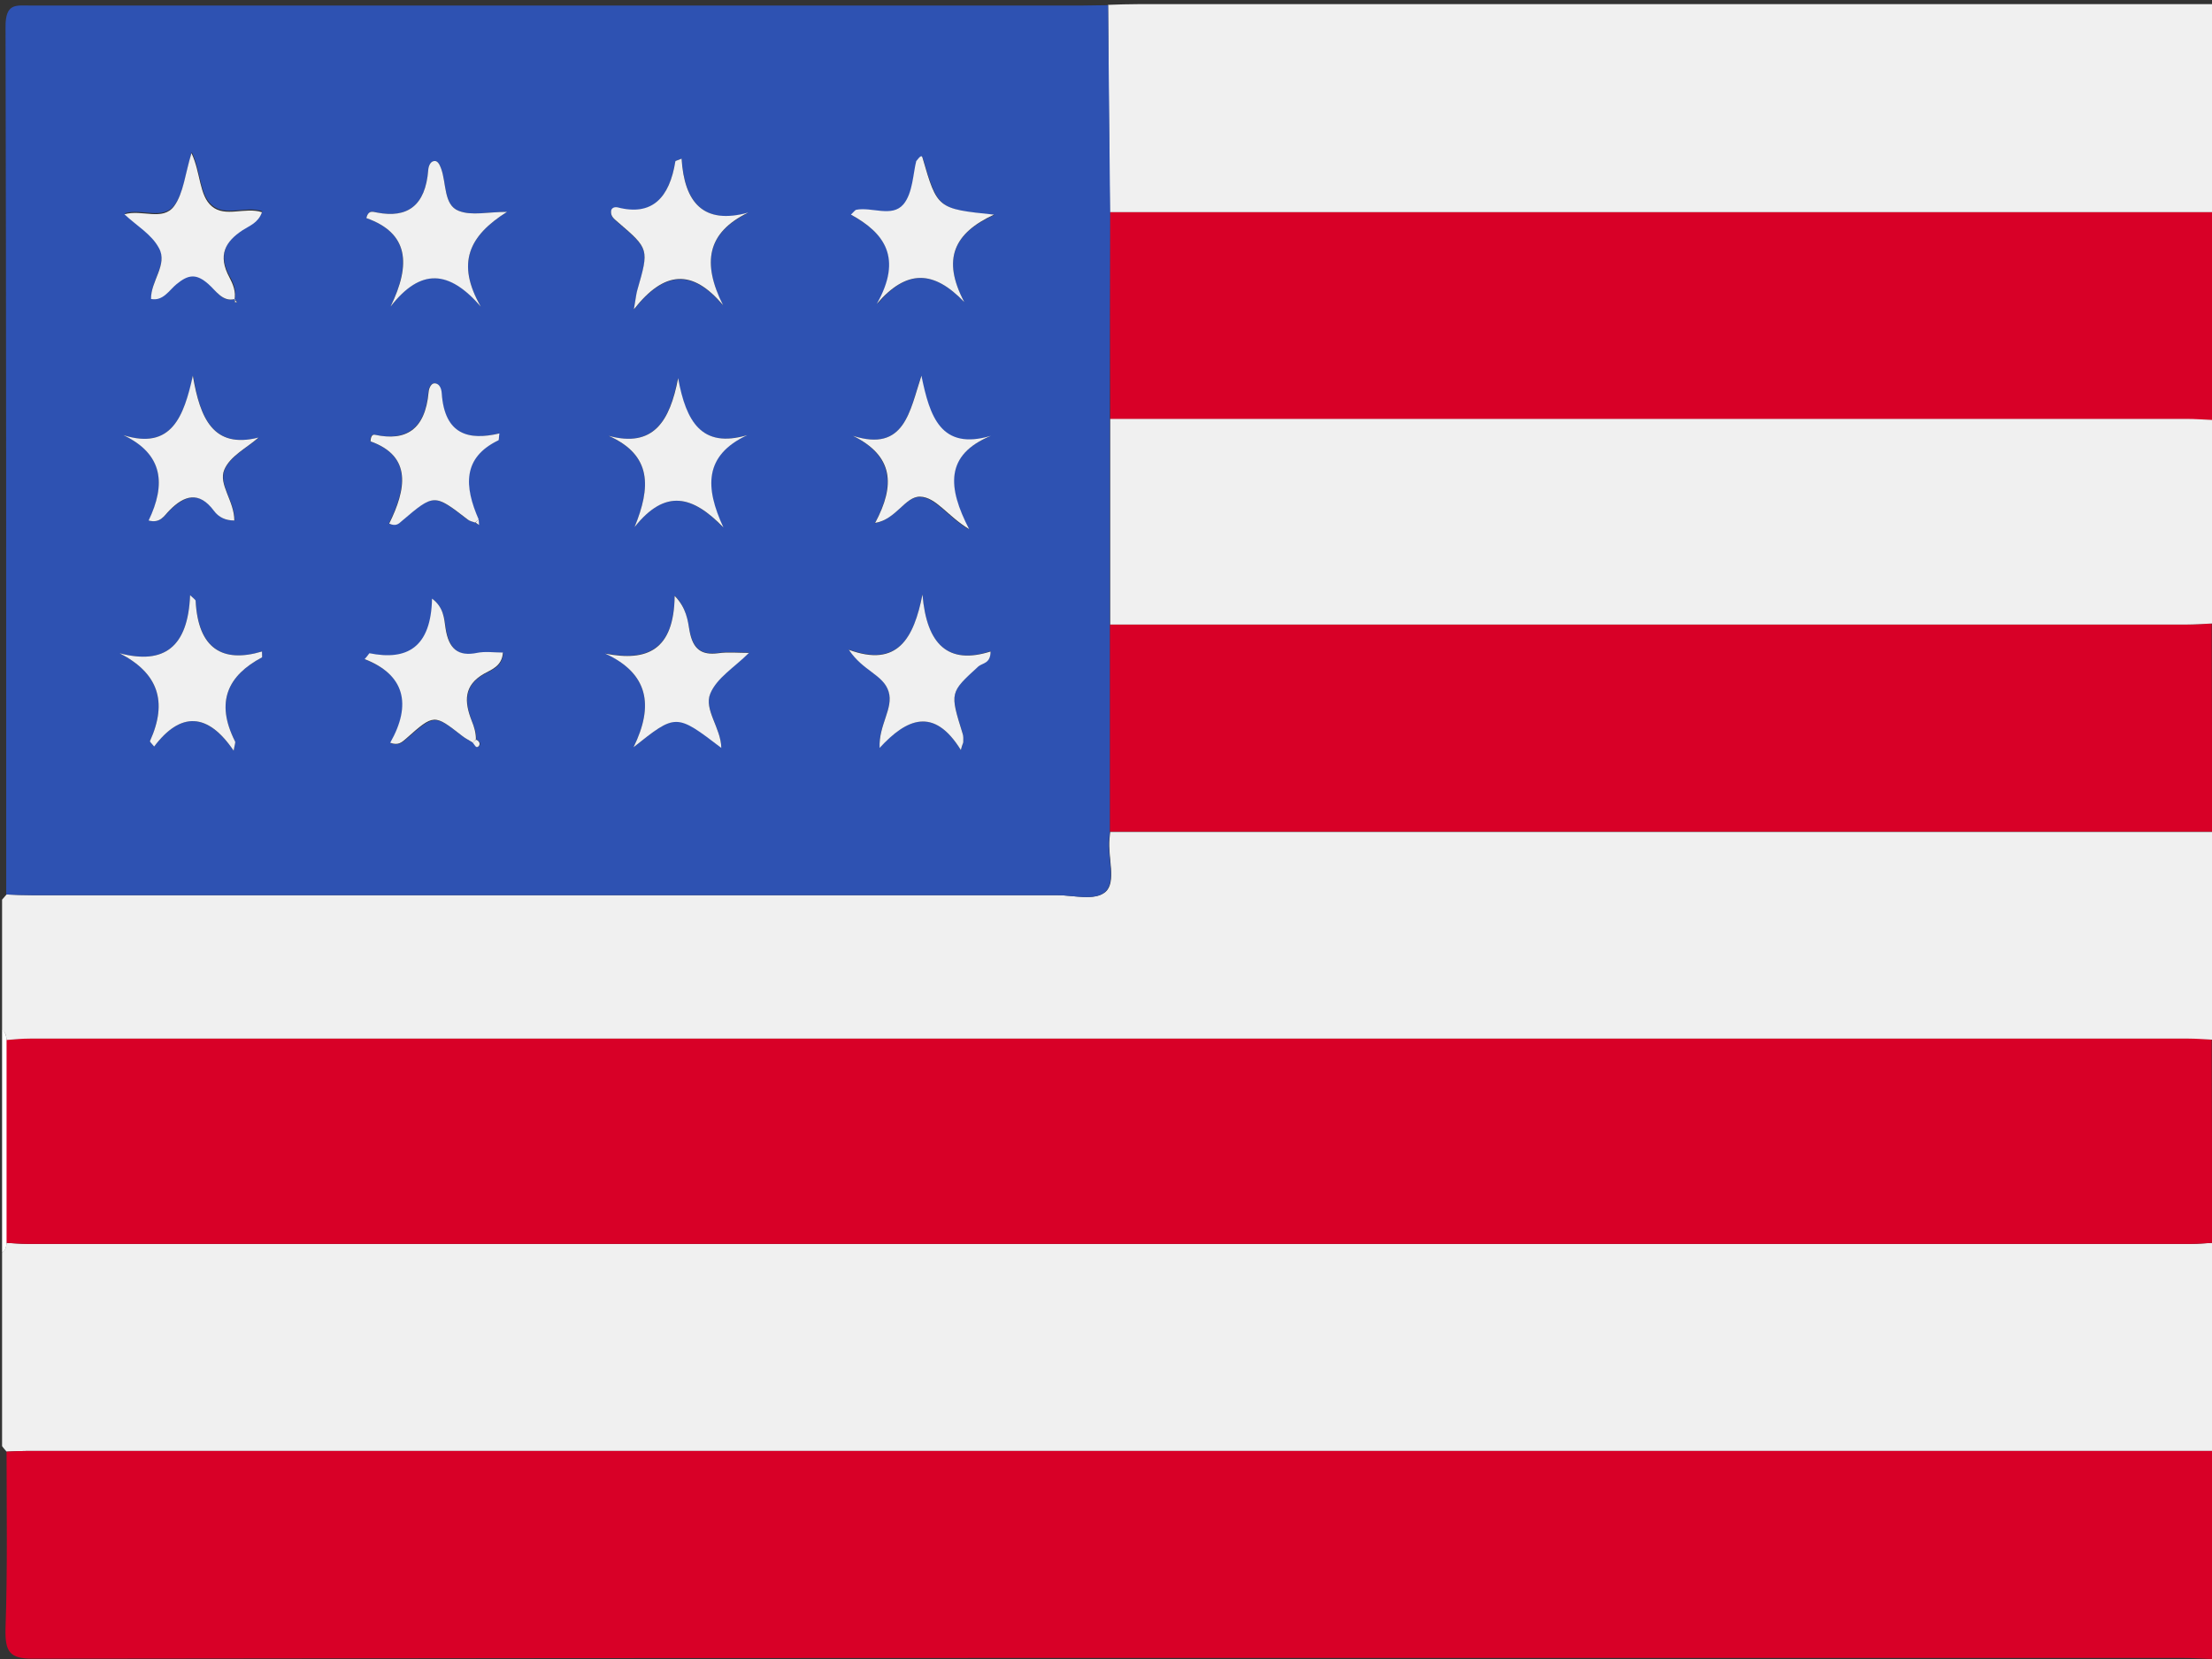
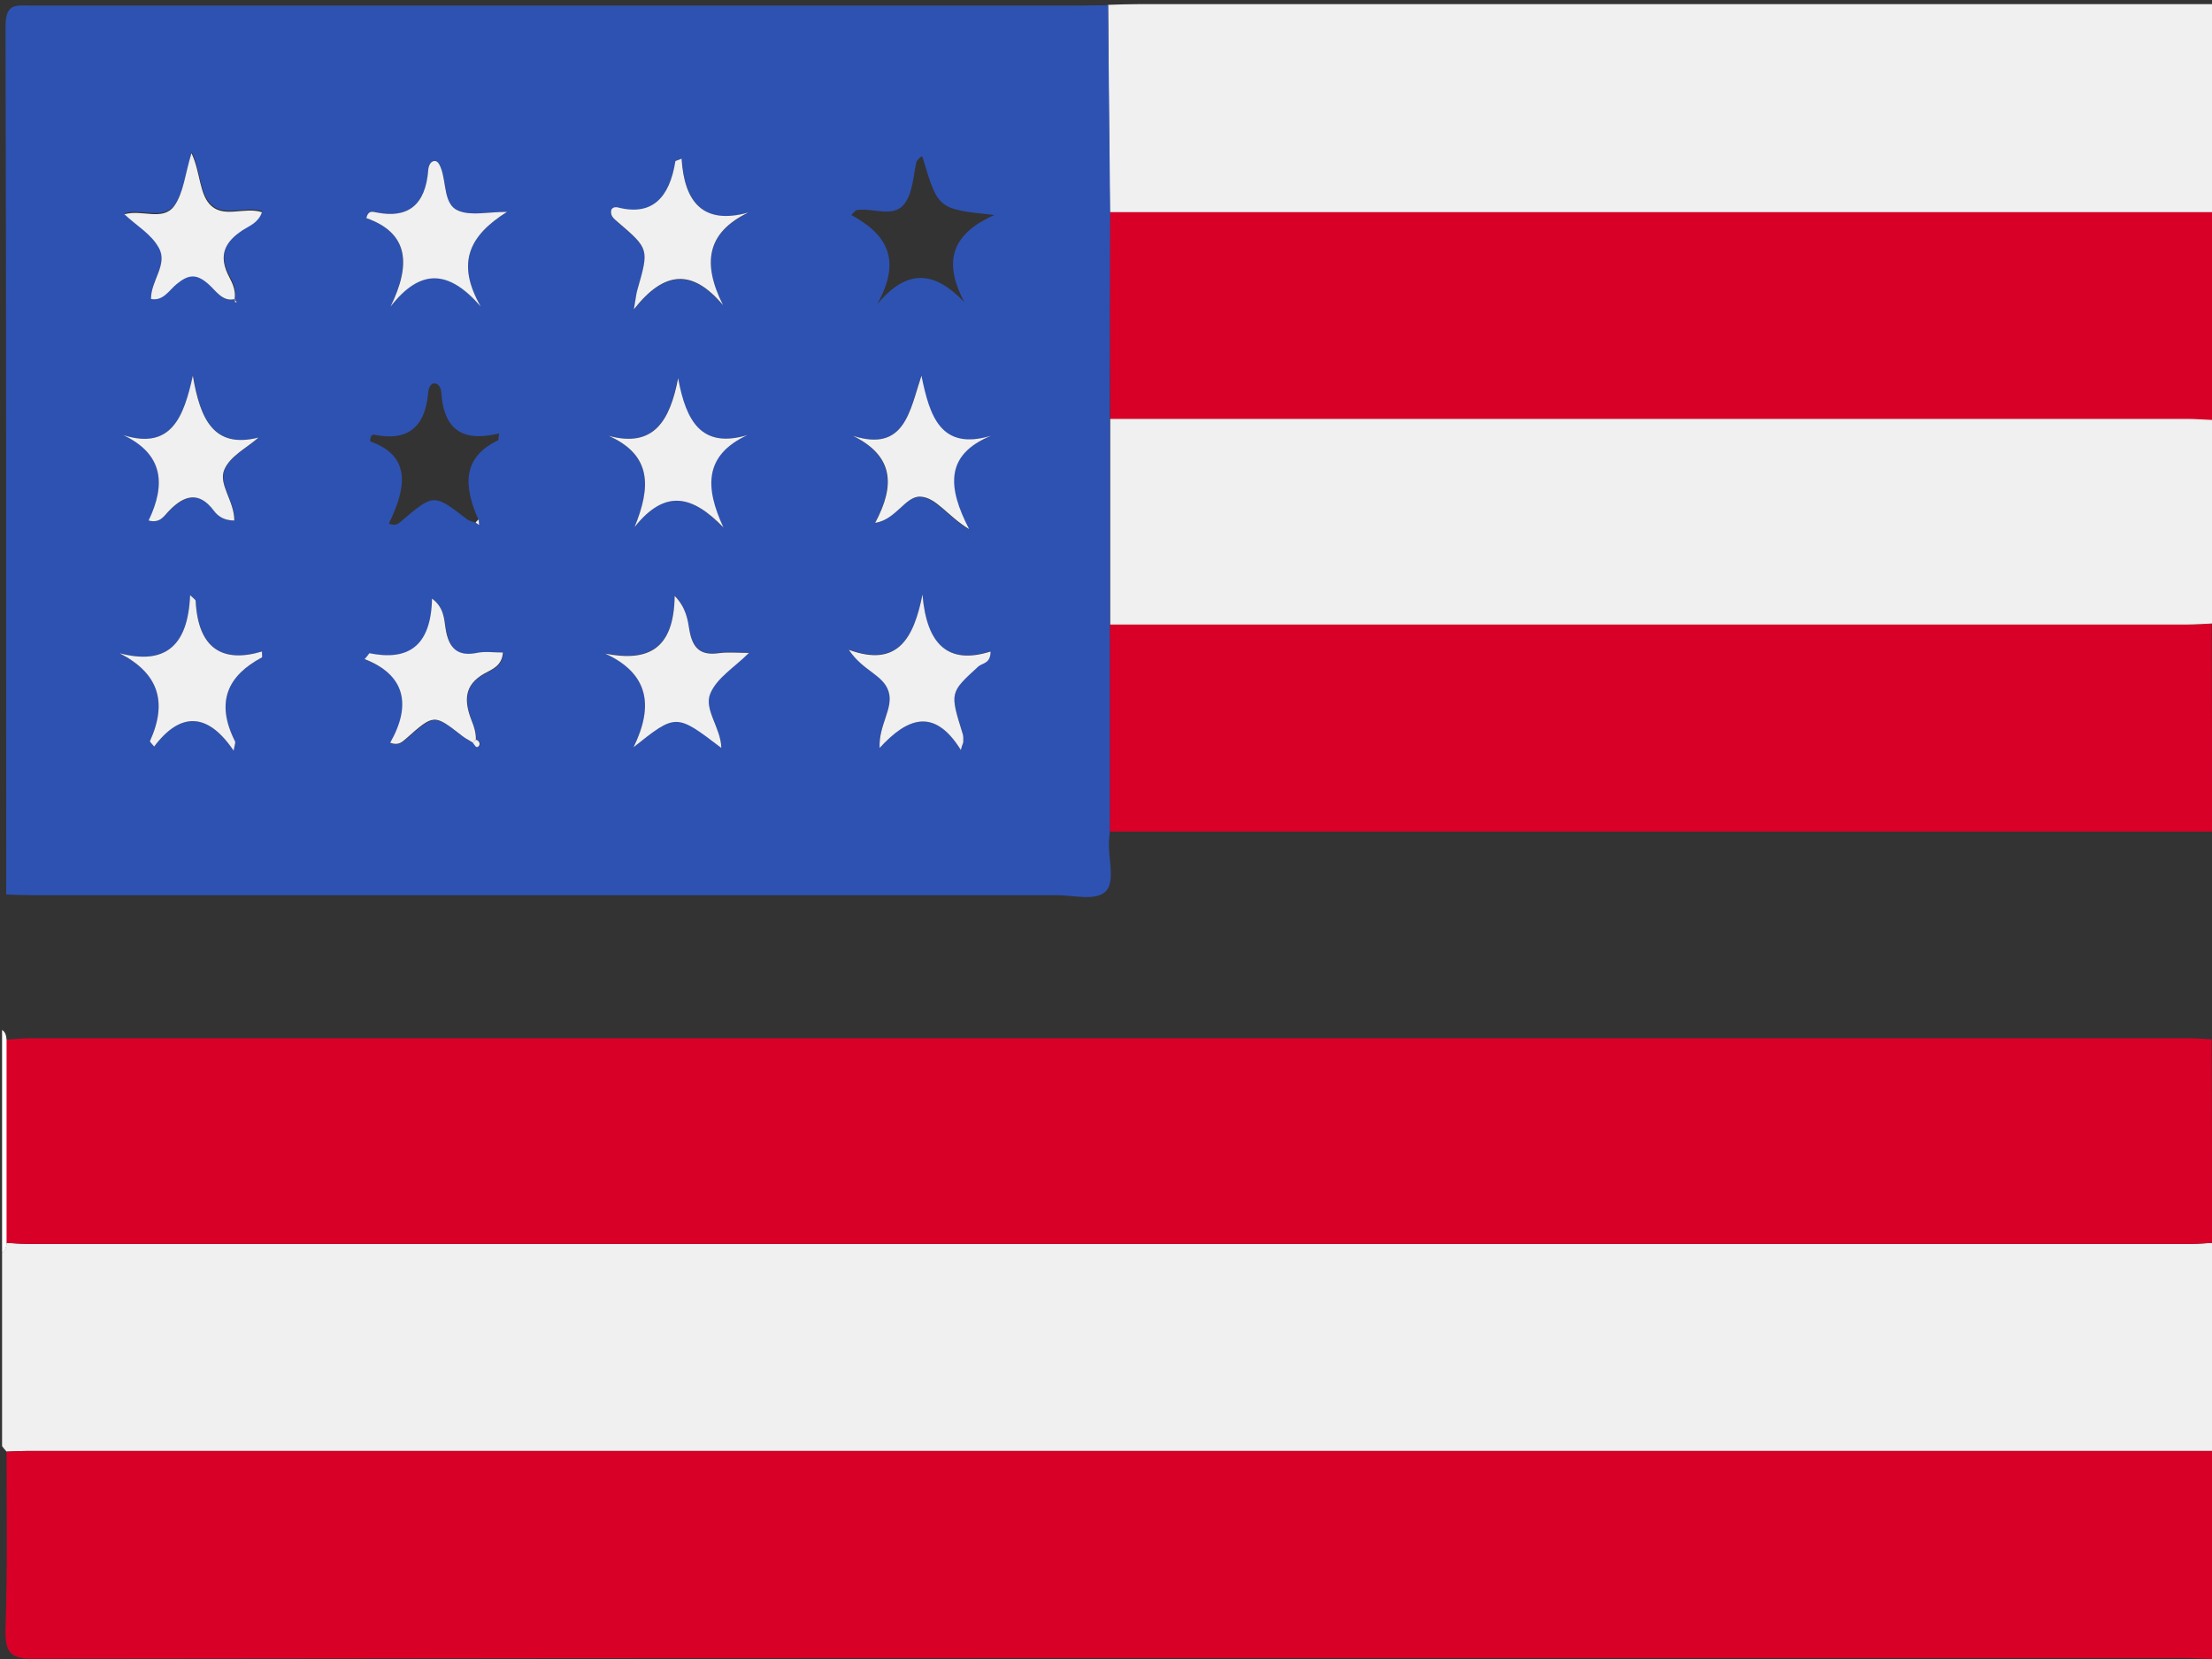
<svg xmlns="http://www.w3.org/2000/svg" version="1.1" id="flag-icon-css-de" x="0px" y="0px" viewBox="0 0 640 480" style="enable-background:new 0 0 640 480;" xml:space="preserve">
  <rect x="0" y="0" width="640" height="480" fill="#333333" stroke="none" />
  <style type="text/css">
	.st0{fill:#F0F0F0;}
	.st1{fill:#D80027;}
	.st2{fill:#FFFFFF;}
	.st3{fill:#2E52B2;}
</style>
  <g>
    <path class="st0" d="M1.9,420c-0.4-0.5-0.9-1-1.3-1.6c0-18.7,0-37.3,0-56c1-0.6,1.2-1.7,1.3-2.8c2.1,0.1,4.1,0.3,6.2,0.3   c208.6,0,417.2,0,625.8,0c2.1,0,4.1-0.2,6.2-0.3c0,20.1,0,40.1,0,60.2c-210.6,0-421.3,0-631.9,0C6,419.8,4,419.9,1.9,420z" />
    <path class="st1" d="M1.9,420c2.1-0.1,4.1-0.2,6.2-0.2c210.6,0,421.3,0,631.9,0c0,20.1,0,40.1,0,60.2c-2.7-0.1-5.4-0.3-8.1-0.3   c-207.5,0-415.1-0.1-622.6,0.2c-6.4,0-7.9-1.9-7.7-8.8C2.2,454,1.9,437,1.9,420z" />
    <path class="st1" d="M640,359.6c-2.1,0.1-4.1,0.3-6.2,0.3c-208.6,0-417.2,0-625.8,0c-2.1,0-4.1-0.2-6.2-0.3c0-19.6,0-39.2,0-58.8   c2.3-0.1,4.5-0.4,6.8-0.4c208.2,0,416.4,0,624.5,0c2.3,0,4.5,0.2,6.8,0.3C640,320.4,640,340,640,359.6z" />
-     <path class="st0" d="M640,300.8c-2.3-0.1-4.5-0.3-6.8-0.3c-208.2,0-416.4,0-624.5,0c-2.3,0-4.5,0.2-6.8,0.4   c-0.1-1.1-0.2-2.2-1.3-2.8c0-12.6,0-25.2,0-37.8c0.4-0.5,0.9-1,1.3-1.5c2.5,0.1,5,0.2,7.5,0.2c98.8,0,197.7,0,296.5,0   c4.7,0,10.8,1.7,13.9-0.9c3.3-2.8,0.7-10,1.2-15.3c0.1-0.7,0.1-1.4,0.2-2.1c106.3,0,212.6,0,318.9,0C640,260.7,640,280.7,640,300.8   z" />
    <path class="st0" d="M320.6,1.4c2.9-0.1,5.8-0.2,8.7-0.2c103.6,0,207.2,0,310.7,0c0,20.1,0,40.1,0,60.2c-106.3,0-212.6,0-318.9,0   C320.9,41.4,320.7,21.4,320.6,1.4z" />
    <path class="st1" d="M321.1,61.4c106.3,0,212.6,0,318.9,0c0,20.1,0,40.1,0,60.2c-2.5-0.1-5-0.3-7.4-0.3c-103.8,0-207.6,0-311.4,0   C321.1,101.3,321.1,81.4,321.1,61.4z" />
    <path class="st1" d="M640,240.6c-106.3,0-212.6,0-318.9,0c0-20,0-39.9,0-59.9c103.8,0,207.6,0,311.4,0c2.5,0,5-0.2,7.4-0.3   C640,200.5,640,220.5,640,240.6z" />
    <path class="st0" d="M640,180.4c-2.5,0.1-5,0.3-7.4,0.3c-103.8,0-207.6,0-311.4,0c0-19.8,0-39.7,0-59.5c103.8,0,207.6,0,311.4,0   c2.5,0,5,0.2,7.4,0.3C640,141.2,640,160.8,640,180.4z" />
    <path class="st2" d="M0.6,298c1,0.6,1.2,1.7,1.3,2.8c0,19.6,0,39.2,0,58.8c-0.1,1.1-0.2,2.2-1.3,2.8C0.6,340.9,0.6,319.5,0.6,298z" />
    <path class="st3" d="M321.1,121.3c0,19.8,0,39.7,0,59.5c0,20,0,39.9,0,59.9c-0.1,0.7-0.1,1.4-0.2,2.1c-0.5,5.3,2.1,12.4-1.2,15.3   c-3.1,2.6-9.1,0.9-13.9,0.9c-98.8,0-197.7,0-296.5,0c-2.5,0-5-0.1-7.5-0.2c0-83.7,0-167.4-0.2-251.1c0-6.8,3-6.1,6.9-6.1   c101.5,0,203,0,304.6,0c2.5,0,5-0.1,7.5-0.1c0.2,20,0.4,40,0.6,60C321.1,81.4,321.1,101.3,321.1,121.3z M137.5,151.2   c0.3,0.2,0.7,0.5,1,0.7c0-0.5-0.1-1-0.1-1.6c-4.2-9.5-4.8-17.9,5.7-22.9c0.2-0.1,0.1-0.8,0.3-2c-8.9,2.2-15.9,0.4-16.7-11.7   c-0.1-1.5-0.8-2.8-2.1-2.8c-0.9,0-1.6,1.3-1.7,2.6c-0.9,10.8-6.6,14.1-15.5,12.3c-0.5-0.1-1.3,0-1.3,1.9   c12.2,4.3,10.3,13.8,5.4,23.8c2,0.8,2.8,0,3.6-0.7c9.4-8,9.4-8,19.1-0.5C135.9,150.8,136.8,150.9,137.5,151.2z M136.9,214.9   c0.5,0.5,0.9,1.8,1.7,1c0.7-0.7,0.1-1.6-0.8-1.9c0.1-1.9-0.5-3.5-1.2-5.3c-2.2-5.6-2.4-10.4,3.6-13.7c1.9-1.1,5.2-2,5.4-6.1   c-2.6,0-5.1-0.4-7.5,0.1c-5.4,1.1-8.1-1.1-9.1-7.2c-0.4-2.7-0.6-6-3.9-8.5c-0.3,14.1-7.2,18-18.1,15.8c-0.2,0-0.5,0.5-1.4,1.7   c11.7,4.5,13.7,13,7.4,24.2c2.3,0.9,3.4-0.2,4.6-1.2c8.1-7.1,8.1-7.1,16.2-0.8C134.7,213.7,135.8,214.2,136.9,214.9z M68,86.5   c0,0.3,0,0.7,0,1c0.2,0,0.4,0,0.6-0.1c-0.2-0.3-0.4-0.6-0.7-0.8c0.6-2.5-0.4-4.9-1.4-6.6c-3.5-6.5-1.2-10.3,3.8-13.7   c2-1.3,4.5-2.1,5.6-5.2c-4.9-1.6-10.6,1.6-14.5-1.7c-3.7-3.1-3.2-9.7-5.9-15.4c-1.8,5.9-2.3,11.7-5,15.3c-3.4,4.5-9.4,0.9-14.4,2.4   c3.5,3.3,7.9,5.8,10,9.8c2.5,4.7-2.4,9.5-2.3,14.7c3.5,0.7,5.3-2.5,7.4-4.3c3.3-2.7,5.7-3,9.2,0C62.4,84.1,64.4,87.6,68,86.5z    M183.3,216.2c12.4-9.9,12.4-9.9,25.4,0.1c-0.1-5.7-5.1-11.1-3.2-15.7c1.9-4.6,7-7.6,11.2-11.8c-3.3,0-6.2-0.3-8.9,0.1   c-4.6,0.6-7.2-0.9-8.3-6.5c-0.6-3-0.9-6.6-4.3-10.1c-0.2,15.7-7.9,19.1-20.1,16.7C187.5,194.9,189.3,204,183.3,216.2z M34.6,189   c11.1,5.7,14,13.9,8.8,25.4c-0.1,0.1,0.5,0.6,1.2,1.6c7.6-10.1,15.4-9.9,23,1.2c0.3-1.8,0.6-2.4,0.4-2.7c-5.8-11.5-2-19.1,7.8-24.3   c0.1,0,0-0.4,0-1.7c-11.3,3.4-18.4-0.8-19.2-14.7c0-0.2-0.4-0.4-1.6-1.6C54.4,187.2,47.5,192.4,34.6,189z M197.2,45.9   c-1.2,0.5-1.8,0.6-1.8,0.9c-1.8,10.5-6.7,15.9-16.7,13.3c-0.8-0.2-1.8,0.1-1.9,1.2c-0.1,1.5,1,2.2,2,3.1c9,7.7,9,7.8,5.6,19.6   c-0.3,1.1-0.4,2.2-1,5.6c8.8-11.2,16.9-11.8,25.8-1.2c-6.1-12.3-4.7-21,7.3-26.8C203.5,65.1,198.1,58.6,197.2,45.9z M278,217   c0.2-0.8,0.5-1.5,0.7-2.3c-0.1-0.9,0-1.8-0.2-2.6c-3.7-11.8-3.7-11.8,4.6-19.4c1.1-1,3.4-0.8,3.5-4.3c-12.3,4-18.6-1.9-19.7-16.5   c-2.4,12.7-7.1,21.2-21.3,16c4,6.2,10,7.2,11.5,12.1c1.5,4.9-2.9,9.6-2.6,16.3C262.3,207.9,270.2,204.4,278,217z M279,87.4   c-6.6-12.5-2.9-20,8.7-25.2c-16.3-1.7-16.3-1.7-20.7-16.5c-0.2-0.6-0.5-0.7-1.8,1c-0.9,3.4-1,9.3-3.7,12.5   c-3.3,3.9-9.1,0.8-13.7,1.6c-0.3,0.1-0.6,0.5-1.5,1.4c9.7,5.3,15,12.4,7.5,25.8C262.3,77.9,270.1,78.1,279,87.4z M146.7,61.3   c-5.8,0-10.3,1.2-14-0.3c-4.4-1.7-3.5-8.1-5.1-12.3c-0.4-1.1-1-2.3-2-2.1c-1,0.2-1.6,1.3-1.7,2.6c-0.8,10.3-6,14-14.8,12.3   c-0.9-0.2-2.5-1-3.1,1.6c12.2,4.3,12.9,13.3,7,25.6c8.8-11.4,17.1-10.6,26.1,0C131.9,76.1,135.7,68.2,146.7,61.3z M35.7,125.9   c11.6,5.4,12.3,14.2,7.4,24.7c3.3,0.9,4.5-1.4,6-2.9c4.4-4.3,8.6-5.7,12.9,0.1c1.5,2,3.4,2.8,5.9,2.8c0-5.7-4.7-10.5-2.9-14.7   c1.7-4,6.5-6.3,9.9-9.3c-13.2,3.3-17-5.6-19-17.9C53.2,120.4,49.7,130.3,35.7,125.9z M246.8,126.1c11.6,5.9,12.2,14.3,6.3,25.3   c6.1-1.1,8.8-7.7,13-7.6c4.6,0.1,7.9,5.6,14.2,9.4c-6.2-12.1-7.1-21.6,6.3-27c-14.5,4.3-17.7-5.6-20.1-17.4   C263.2,118.9,261.8,130.9,246.8,126.1z M183.6,152.5c8.8-11.2,16.8-9.1,25.6,0.1c-5.3-11.5-5.7-20.8,6.9-26.7   c-13.2,3.9-17.7-3.9-20-16.5c-2.3,12.6-7.2,20.2-20.1,16.7C188.7,131.7,188.3,141,183.6,152.5z" />
    <path class="st0" d="M183.3,216.2c6-12.2,4.2-21.4-8.2-27.1c12.2,2.4,19.9-1,20.1-16.7c3.4,3.5,3.8,7.1,4.3,10.1   c1,5.5,3.6,7.1,8.3,6.5c2.8-0.4,5.6-0.1,8.9-0.1c-4.2,4.2-9.3,7.2-11.2,11.8c-1.9,4.6,3.1,9.9,3.2,15.7   C195.6,206.4,195.6,206.4,183.3,216.2z" />
    <path class="st0" d="M68,86.5c-3.6,1-5.6-2.5-7.7-4.3c-3.5-3.1-5.8-2.8-9.2,0c-2.1,1.7-3.9,5-7.4,4.3c-0.1-5.2,4.9-10,2.3-14.7   c-2.1-4-6.5-6.5-10-9.8c5.1-1.5,11.1,2.1,14.4-2.4c2.7-3.7,3.2-9.5,5-15.3c2.7,5.7,2.2,12.3,5.9,15.4c3.9,3.3,9.6,0.1,14.5,1.7   c-1.1,3.1-3.6,3.9-5.6,5.2c-5,3.3-7.3,7.2-3.8,13.7c0.9,1.7,2,4.1,1.4,6.6L68,86.5z" />
    <path class="st0" d="M34.6,189c12.9,3.4,19.8-1.8,20.4-16.8c1.2,1.1,1.6,1.4,1.6,1.6c0.7,13.9,7.8,18.1,19.2,14.7   c0,1.3,0.1,1.6,0,1.7c-9.8,5.2-13.6,12.8-7.8,24.3c0.2,0.3-0.1,0.9-0.4,2.7c-7.5-11.1-15.4-11.3-23-1.2c-0.8-1-1.3-1.4-1.2-1.6   C48.6,202.9,45.7,194.7,34.6,189z" />
    <path class="st0" d="M197.2,45.9c0.8,12.7,6.3,19.2,19.3,15.6c-12,5.8-13.4,14.6-7.3,26.8c-8.9-10.6-17-10-25.8,1.2   c0.6-3.5,0.7-4.6,1-5.6c3.4-11.8,3.4-11.9-5.6-19.6c-1-0.9-2.1-1.6-2-3.1c0-1.1,1.1-1.4,1.9-1.2c10,2.6,15-2.8,16.7-13.3   C195.4,46.5,196.1,46.4,197.2,45.9z" />
    <path class="st0" d="M278,217c-7.8-12.6-15.7-9.1-23.5-0.6c-0.3-6.7,4.1-11.5,2.6-16.3c-1.5-4.9-7.4-5.9-11.5-12.1   c14.1,5.2,18.8-3.3,21.3-16c1.2,14.5,7.4,20.4,19.7,16.5c0,3.5-2.3,3.3-3.5,4.3c-8.3,7.6-8.3,7.5-4.6,19.4c0.3,0.8,0.2,1.8,0.2,2.6   C278.4,215.5,278.2,216.3,278,217z" />
    <path class="st0" d="M136.9,214.9c-1.1-0.7-2.2-1.2-3.2-2c-8.1-6.3-8.1-6.4-16.2,0.8c-1.2,1-2.2,2.1-4.6,1.2   c6.3-11.1,4.2-19.7-7.4-24.2c1-1.1,1.3-1.7,1.4-1.7c10.9,2.2,17.8-1.7,18.1-15.8c3.4,2.5,3.5,5.8,3.9,8.5c0.9,6.1,3.7,8.3,9.1,7.2   c2.4-0.5,4.9-0.1,7.5-0.1c-0.2,4-3.5,5-5.4,6.1c-6,3.4-5.8,8.1-3.6,13.7c0.7,1.7,1.2,3.4,1.2,5.3   C137.4,214.2,137.1,214.5,136.9,214.9z" />
-     <path class="st0" d="M279,87.4c-8.9-9.3-16.7-9.5-25.3,0.5c7.5-13.3,2.2-20.5-7.5-25.8c0.9-0.9,1.2-1.3,1.5-1.4   c4.6-0.9,10.4,2.3,13.7-1.6c2.7-3.2,2.8-9.1,3.7-12.5c1.3-1.7,1.6-1.6,1.8-1c4.3,14.8,4.3,14.8,20.7,16.5   C276.1,67.4,272.4,74.9,279,87.4z" />
    <path class="st0" d="M146.7,61.3c-11,6.9-14.8,14.8-7.6,27.4c-9.1-10.5-17.3-11.3-26.1,0c6-12.3,5.2-21.3-7-25.6   c0.6-2.6,2.2-1.7,3.1-1.6c8.8,1.7,14-2,14.8-12.3c0.1-1.3,0.7-2.5,1.7-2.6c1-0.2,1.6,1,2,2.1c1.6,4.2,0.7,10.6,5.1,12.3   C136.5,62.5,141,61.3,146.7,61.3z" />
    <path class="st0" d="M35.7,125.9c14,4.4,17.5-5.5,20.1-17.2c2.1,12.4,5.9,21.2,19,17.9c-3.4,3-8.2,5.3-9.9,9.3   c-1.8,4.2,2.9,9,2.9,14.7c-2.5,0-4.5-0.9-5.9-2.8c-4.3-5.8-8.6-4.5-12.9-0.1c-1.5,1.5-2.6,3.8-6,2.9   C48,140.2,47.3,131.4,35.7,125.9z" />
    <path class="st0" d="M246.8,126.1c15,4.8,16.4-7.2,19.8-17.4c2.4,11.8,5.6,21.7,20.1,17.4c-13.4,5.5-12.5,15-6.3,27   c-6.3-3.8-9.6-9.3-14.2-9.4c-4.3-0.1-6.9,6.6-13,7.6C259.1,140.3,258.5,131.9,246.8,126.1z" />
    <path class="st0" d="M183.6,152.5c4.7-11.5,5.1-20.8-7.5-26.4c12.9,3.5,17.7-4.1,20.1-16.7c2.3,12.6,6.8,20.4,20,16.5   c-12.6,5.9-12.2,15.2-6.9,26.7C200.4,143.4,192.5,141.3,183.6,152.5z" />
-     <path class="st0" d="M137.5,151.2c-0.8-0.3-1.6-0.4-2.2-0.9c-9.7-7.5-9.7-7.5-19.1,0.5c-0.8,0.7-1.6,1.6-3.6,0.7   c4.9-9.9,6.7-19.5-5.4-23.8c0.1-1.9,0.8-2,1.3-1.9c8.9,1.9,14.5-1.4,15.5-12.3c0.1-1.3,0.8-2.6,1.7-2.6c1.3,0,2,1.3,2.1,2.8   c0.8,12.1,7.8,13.8,16.7,11.7c-0.2,1.2-0.1,1.9-0.3,2c-10.4,5-9.9,13.3-5.7,22.9C138.1,150.6,137.8,150.9,137.5,151.2z" />
    <path class="st0" d="M137.7,214c0.9,0.3,1.4,1.2,0.8,1.9c-0.8,0.8-1.2-0.5-1.7-1C137.1,214.5,137.4,214.2,137.7,214z" />
    <path class="st0" d="M67.9,86.6c0.2,0.3,0.4,0.6,0.7,0.8c-0.2,0-0.4,0-0.6,0.1c0-0.3,0-0.7,0-1C68,86.5,67.9,86.6,67.9,86.6z" />
    <path class="st0" d="M138.5,150.3c0,0.5,0.1,1,0.1,1.6c-0.3-0.2-0.7-0.5-1-0.7C137.8,150.9,138.1,150.6,138.5,150.3z" />
  </g>
</svg>